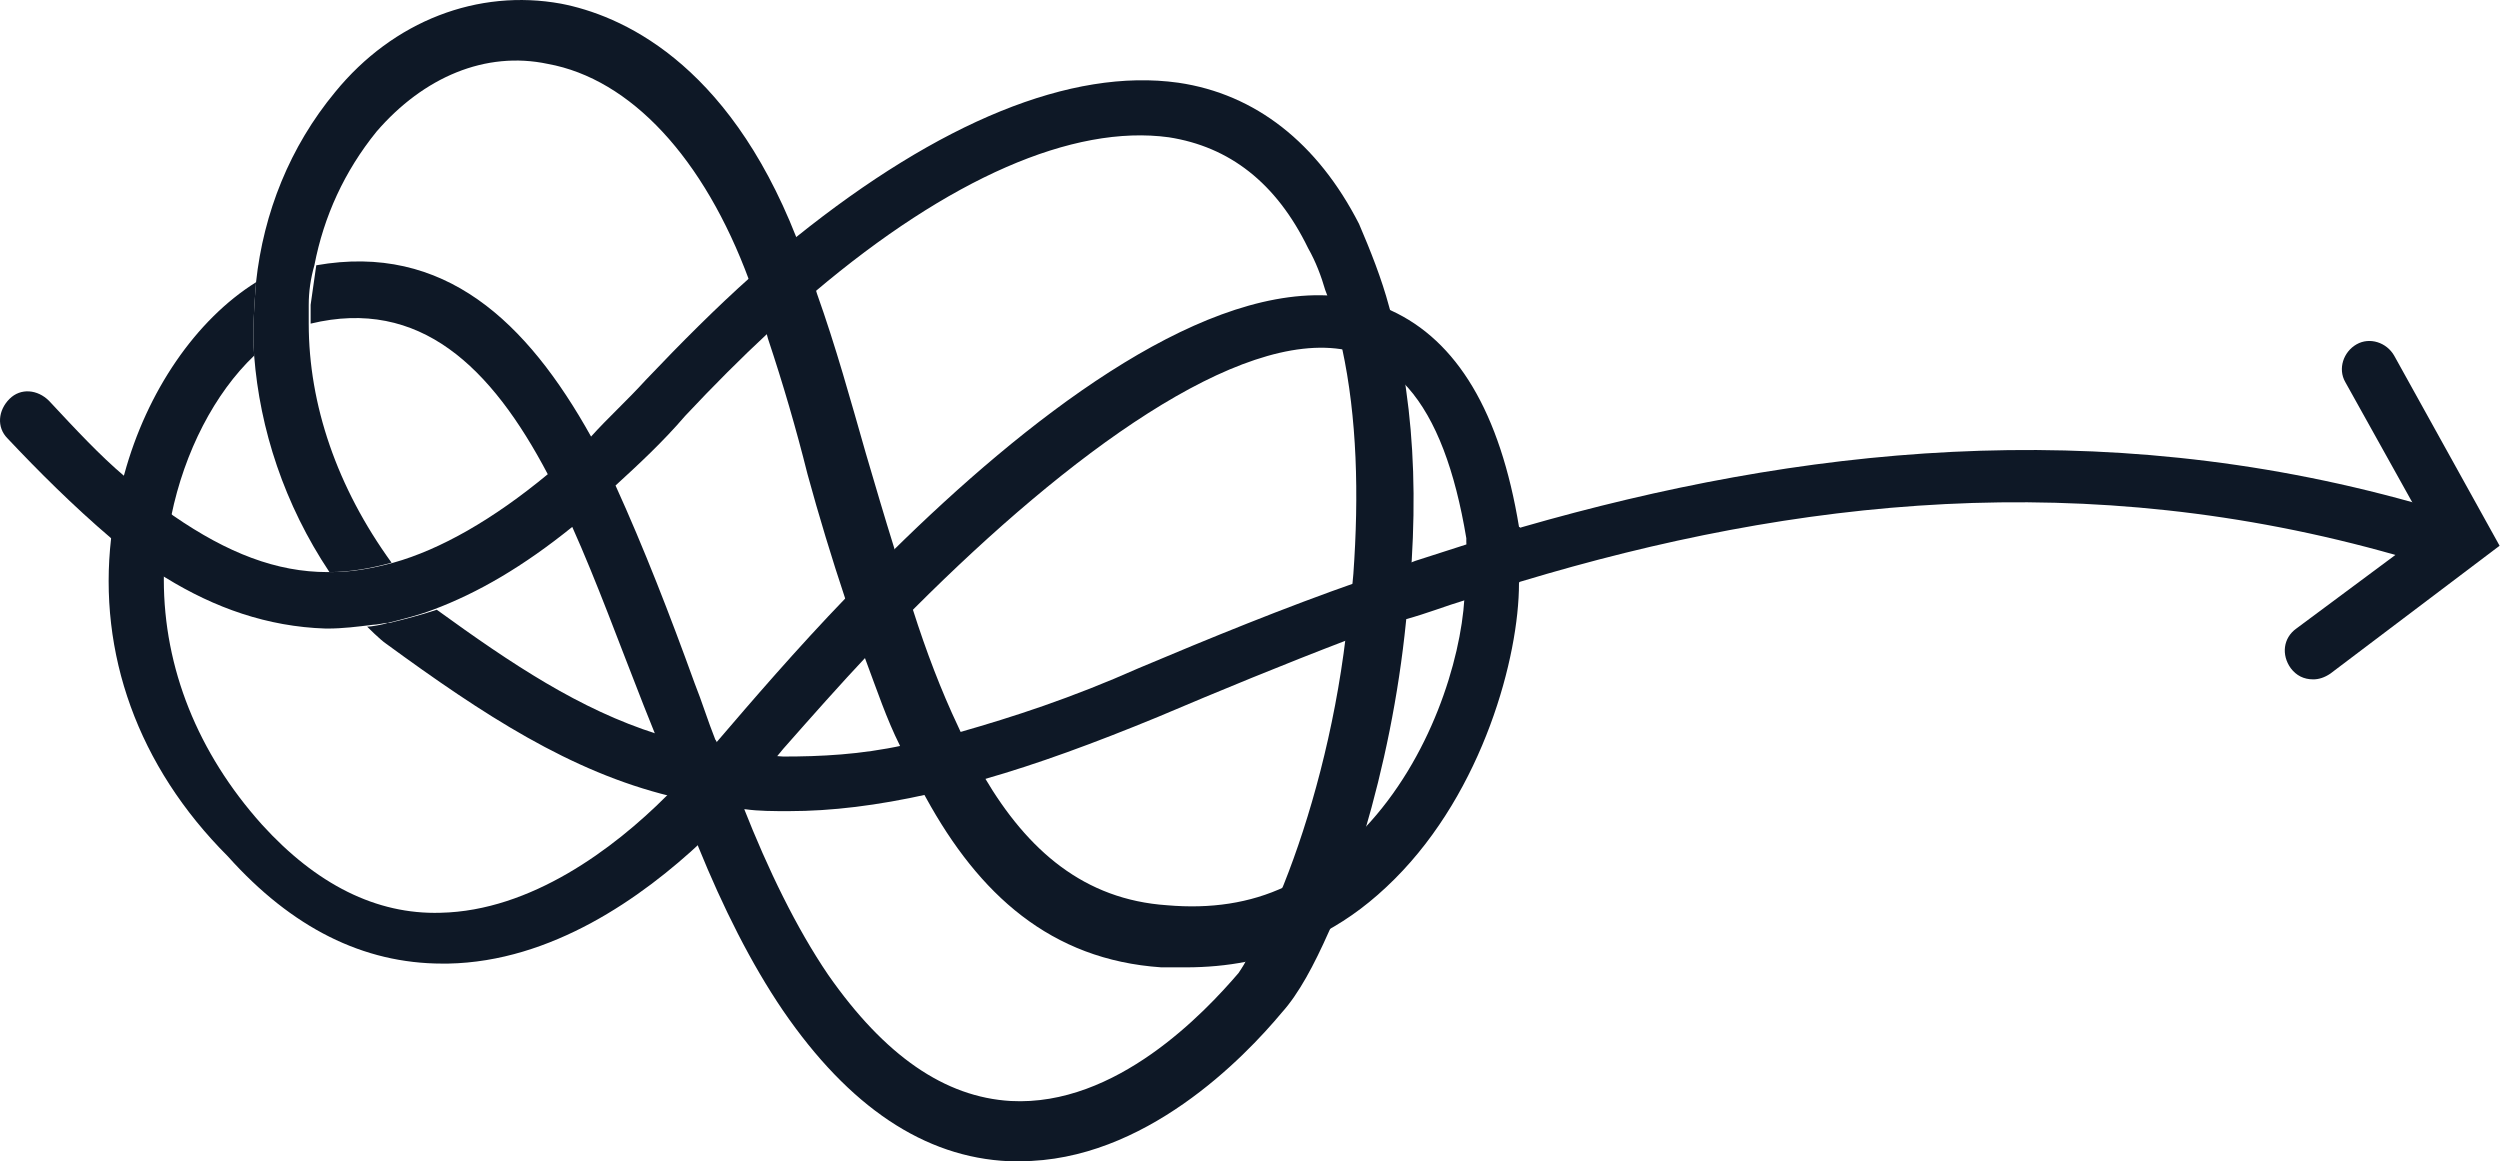
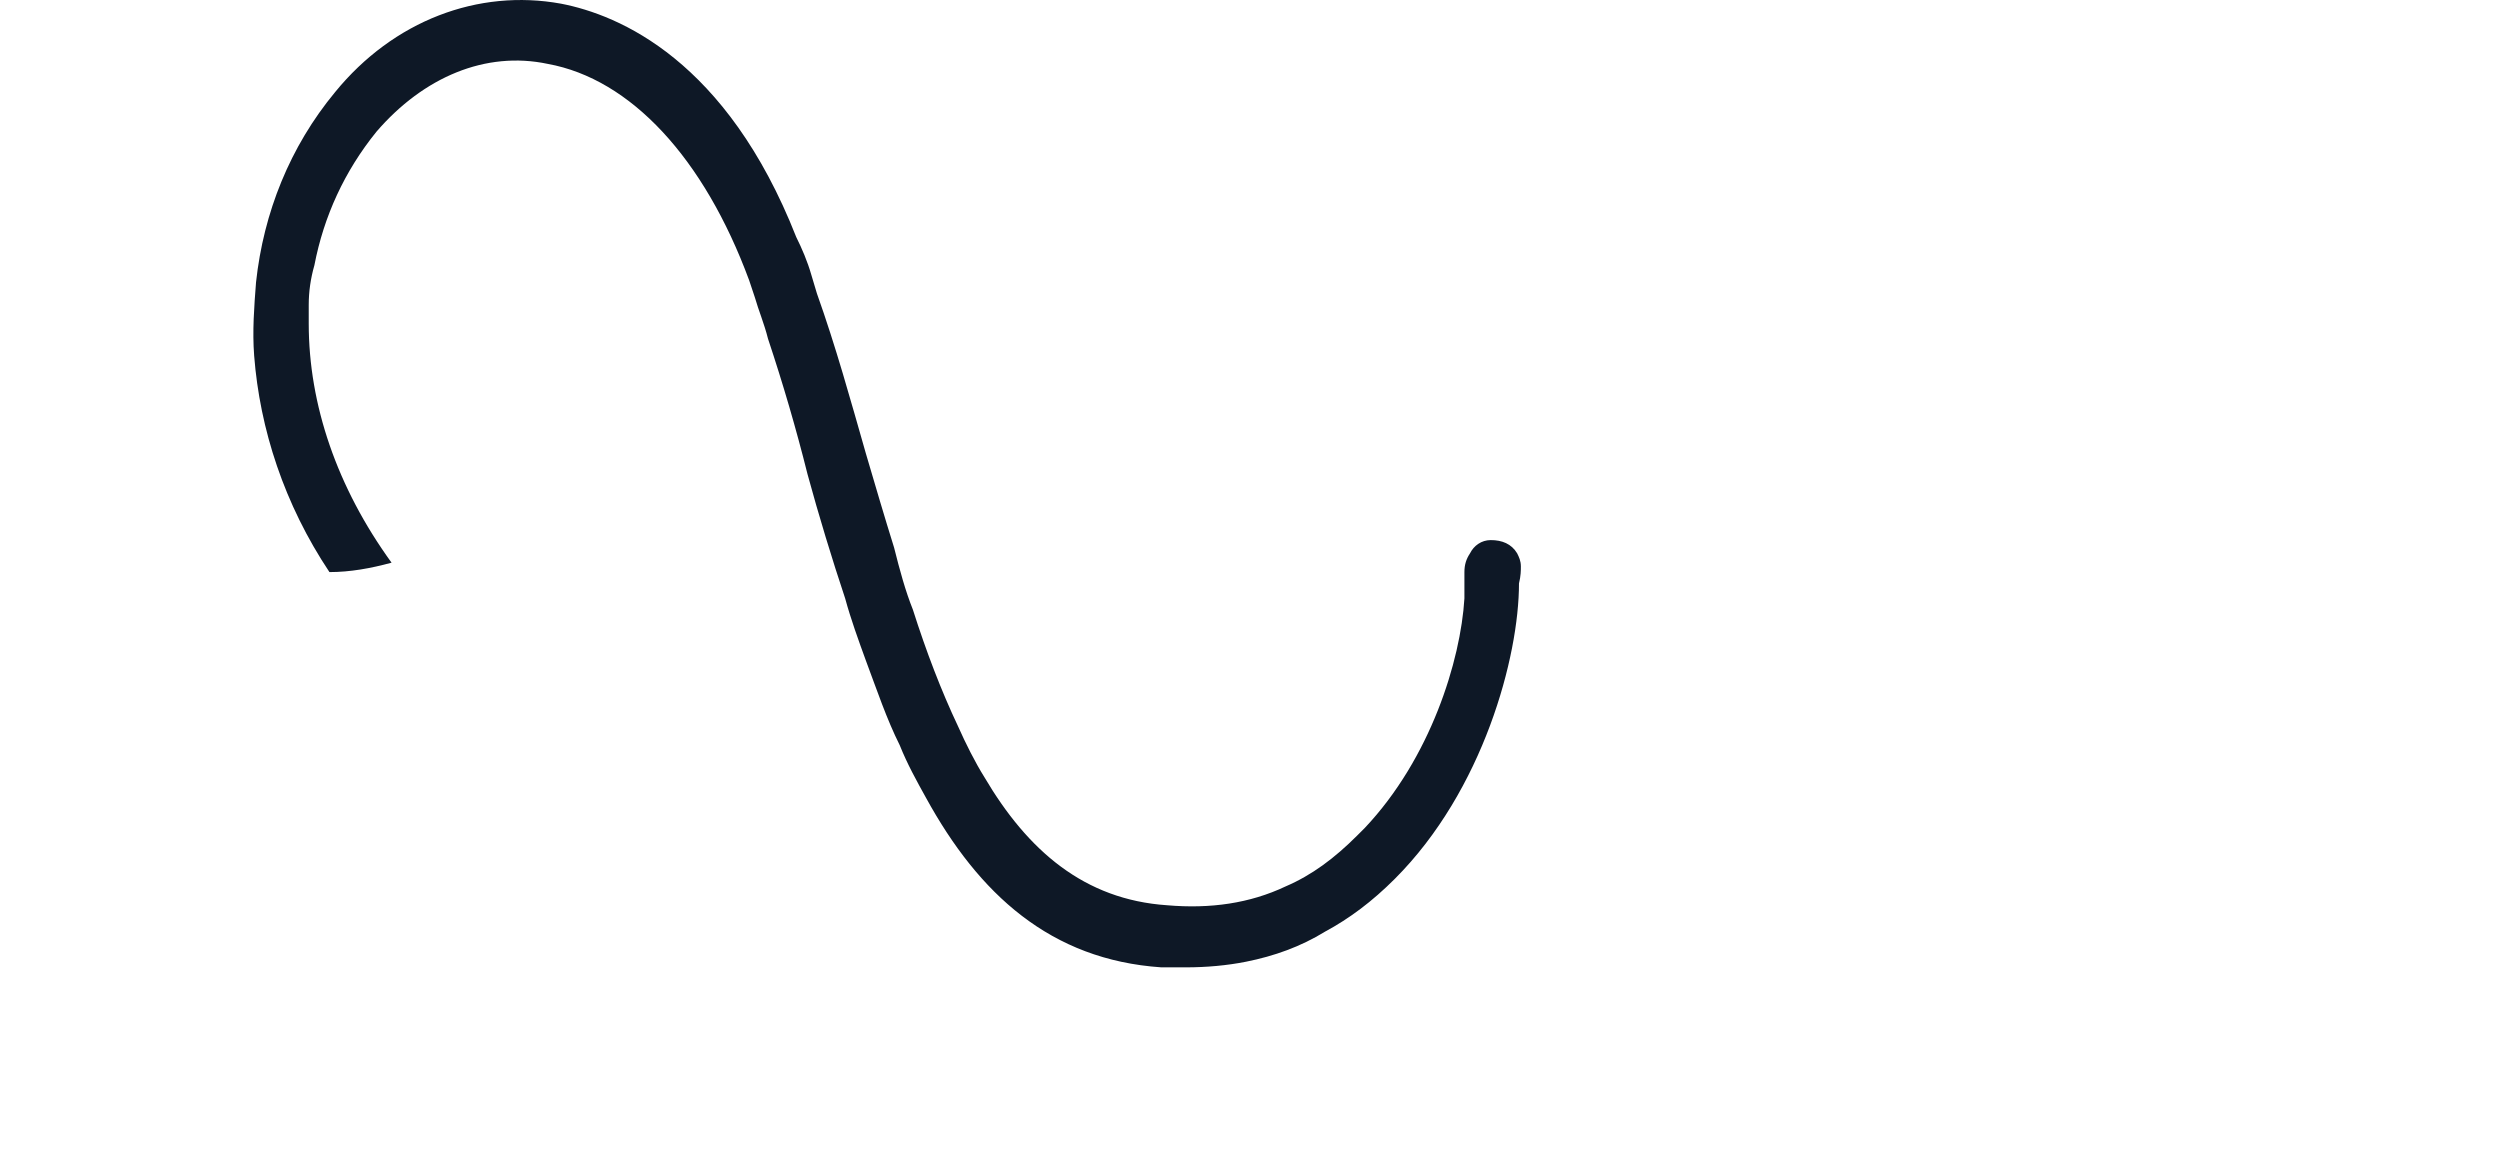
<svg xmlns="http://www.w3.org/2000/svg" width="183" height="85" viewBox="0 0 183 85" fill="none">
-   <path d="M111.33 39.122C111.467 39.673 111.33 40.224 111.054 40.637C110.778 41.05 110.227 41.464 109.676 41.464C108.85 41.602 108.023 41.188 107.61 40.499C107.472 40.224 107.334 40.086 107.334 39.673C107.334 39.535 107.334 39.535 107.334 39.397C106.507 34.437 105.13 30.717 103.063 28.375C101.823 26.997 100.583 26.171 99.067 25.757C98.93 25.757 98.654 25.619 98.516 25.619C90.663 24.104 78.263 33.197 66.965 44.495C65.863 45.597 64.761 46.699 63.659 47.802C61.454 50.144 59.388 52.486 57.321 54.828C56.632 55.655 56.081 56.344 55.392 57.17C55.116 57.446 54.841 57.859 54.428 58.273C54.29 58.41 54.152 58.548 54.014 58.824C53.188 59.651 52.361 60.615 51.396 61.579C46.987 65.713 40.374 70.397 32.796 70.535H32.383C26.596 70.535 21.361 67.917 16.676 62.682C10.063 56.068 7.17 47.802 8.134 39.397C8.272 38.708 8.272 38.157 8.41 37.468C8.548 36.504 8.823 35.539 9.099 34.713C10.752 28.651 14.334 23.415 18.743 20.659C18.605 22.451 18.468 24.242 18.605 26.033C15.712 28.788 13.508 33.059 12.543 37.744C12.543 37.882 12.405 38.157 12.405 38.295C12.13 39.673 11.992 41.05 11.992 42.428C11.992 48.904 14.472 55.104 19.156 60.339C23.152 64.748 27.561 66.953 32.245 66.815C38.859 66.677 44.921 62.13 48.779 58.273C48.916 58.135 49.192 57.859 49.33 57.722C50.432 56.619 51.259 55.655 51.947 54.828C51.947 54.828 51.947 54.828 52.085 54.691C52.223 54.553 52.361 54.415 52.499 54.277C54.979 51.384 58.285 47.526 62.005 43.668C63.107 42.566 64.21 41.464 65.312 40.362C75.094 30.717 87.356 21.21 97.138 21.624C98.103 21.624 99.067 21.762 100.032 22.037C100.583 22.175 101.272 22.451 101.823 22.726C106.645 24.93 109.814 30.166 111.192 38.571C111.33 38.571 111.33 38.846 111.33 39.122Z" fill="#0E1826" />
-   <path d="M102.924 28.513C102.649 26.446 102.235 24.379 101.684 22.45C101.133 20.384 100.306 18.317 99.48 16.388C96.448 10.464 91.902 6.882 86.253 6.055C78.4 4.953 68.755 8.948 58.284 17.353C57.182 18.179 56.08 19.144 54.977 20.246C52.498 22.45 49.88 25.068 47.262 27.824C45.884 29.339 44.506 30.579 43.266 31.957C38.582 23.553 32.52 17.766 23.151 19.419C23.013 20.384 22.875 21.348 22.738 22.313C22.738 22.726 22.738 23.277 22.738 23.69C30.729 21.762 35.964 26.859 40.097 34.713C36.102 38.019 32.244 40.224 28.8 41.188C27.284 41.602 25.769 41.877 24.253 41.877H23.978C20.258 41.877 16.675 40.499 12.68 37.744C11.578 36.917 10.338 35.953 9.098 34.85C7.306 33.335 5.515 31.406 3.587 29.339C2.76 28.513 1.52 28.375 0.693 29.201C-0.133 30.028 -0.271 31.268 0.555 32.095C2.76 34.437 5.378 37.055 8.133 39.397C9.373 40.499 10.751 41.464 12.129 42.29C15.711 44.495 19.569 45.873 23.84 46.01H23.978C25.08 46.01 26.182 45.873 27.284 45.735C27.56 45.735 28.249 45.597 28.249 45.597H28.386C29.489 45.321 30.591 45.046 31.693 44.633C35 43.393 38.306 41.464 41.889 38.57C43.68 42.566 45.333 47.113 47.124 51.659C47.4 52.348 47.675 53.037 47.951 53.726C48.502 55.104 49.053 56.481 49.466 57.721C49.604 57.997 49.742 58.273 49.742 58.548C50.155 59.65 50.706 60.752 51.12 61.992C52.911 66.401 54.977 70.535 57.32 73.979C62.142 81.006 67.653 84.726 73.853 85.001C74.129 85.001 74.404 85.001 74.68 85.001C83.773 85.001 91.075 77.424 93.831 74.117C95.071 72.739 96.173 70.672 97.275 68.192C98.24 66.126 99.204 63.646 99.893 60.89C101.271 56.206 102.373 50.97 102.924 45.459C103.062 43.944 103.2 42.428 103.337 41.05C103.613 36.504 103.475 32.37 102.924 28.513ZM90.662 71.224C88.182 74.117 81.706 81.006 73.991 80.593C69.169 80.317 64.76 77.286 60.626 71.361C58.284 67.917 56.218 63.646 54.426 59.099C54.289 58.961 54.289 58.686 54.151 58.548C53.6 57.308 53.186 56.068 52.635 54.69C52.498 54.553 52.498 54.277 52.36 54.139C51.809 52.761 51.395 51.384 50.844 50.006C49.053 45.046 47.124 40.086 45.057 35.539C46.711 34.024 48.502 32.37 50.155 30.442C52.222 28.237 54.289 26.17 56.218 24.379C57.32 23.277 58.422 22.313 59.662 21.348C69.444 13.082 78.537 9.086 85.564 10.05C89.973 10.739 93.417 13.357 95.76 18.179C96.311 19.144 96.724 20.246 97 21.21C97.551 22.588 97.826 23.966 98.24 25.482C99.342 30.579 99.48 36.228 99.066 42.015C98.928 43.53 98.791 45.046 98.515 46.561C97.689 53.45 95.897 59.926 93.969 64.748C93.142 66.815 92.177 68.606 91.351 69.984C91.213 70.397 90.937 70.81 90.662 71.224Z" fill="#0E1826" />
  <path d="M111.328 41.464C111.328 41.05 111.19 40.775 111.053 40.499C110.639 39.81 109.95 39.535 109.124 39.535C108.435 39.535 107.884 39.948 107.608 40.499C107.333 40.913 107.195 41.326 107.195 41.877C107.195 42.428 107.195 43.117 107.195 43.806C106.919 48.353 104.715 55.517 99.893 60.615C99.755 60.753 99.479 61.028 99.341 61.166C97.688 62.819 96.035 64.059 94.106 64.886C91.488 66.126 88.595 66.539 85.426 66.264C79.364 65.85 75.231 62.268 72.062 56.895C71.373 55.793 70.684 54.415 70.133 53.175C68.893 50.557 67.79 47.664 66.826 44.633C66.275 43.255 65.862 41.739 65.448 40.086C64.759 37.882 64.07 35.539 63.382 33.197C62.279 29.339 61.177 25.344 59.799 21.486C59.662 21.073 59.524 20.522 59.386 20.108C59.111 19.144 58.697 18.179 58.284 17.353C53.186 4.402 45.333 1.095 41.062 0.268C34.999 -0.834 28.799 1.508 24.528 6.744C21.222 10.739 19.293 15.562 18.742 20.659C18.604 22.451 18.466 24.242 18.604 26.033C19.017 31.406 20.808 36.917 24.115 41.877C25.631 41.877 27.146 41.602 28.662 41.188C24.666 35.677 22.599 29.615 22.599 23.691C22.599 23.139 22.599 22.726 22.599 22.313C22.599 21.348 22.737 20.384 23.013 19.419C23.702 15.837 25.217 12.53 27.559 9.637C31.004 5.642 35.551 3.713 40.097 4.677C46.159 5.779 51.533 11.566 54.839 20.522C54.977 20.935 55.115 21.348 55.253 21.762C55.528 22.726 55.942 23.691 56.217 24.793C57.319 28.099 58.284 31.406 59.111 34.713C59.937 37.744 60.902 40.913 61.866 43.806C62.279 45.322 62.831 46.837 63.382 48.353C64.208 50.557 64.897 52.624 65.862 54.553C66.413 55.93 67.102 57.17 67.79 58.41C71.648 65.437 76.884 70.259 85.013 70.81C85.702 70.81 86.253 70.81 86.804 70.81C88.319 70.81 89.835 70.673 91.213 70.397C93.279 69.984 95.208 69.295 96.999 68.193C98.79 67.228 100.444 65.988 102.097 64.335C108.573 57.859 111.19 48.077 111.19 42.704C111.328 42.153 111.328 41.739 111.328 41.464Z" fill="#0E1826" />
-   <path d="M180.91 40.086C180.635 41.188 179.395 41.739 178.292 41.464C177.328 41.188 176.364 40.913 175.399 40.637C152.666 34.161 131.448 36.504 111.333 42.566C109.955 42.979 108.577 43.392 107.199 43.944C105.821 44.357 104.444 44.908 102.928 45.321C101.55 45.873 100.035 46.286 98.657 46.837C93.973 48.628 89.288 50.557 84.742 52.486C80.057 54.415 75.924 55.93 72.066 57.032C70.688 57.446 69.311 57.859 67.933 58.135C64.213 58.961 60.906 59.375 57.737 59.375C56.635 59.375 55.533 59.375 54.568 59.237C54.293 59.237 54.155 59.237 53.879 59.237C52.502 59.099 51.124 58.824 49.884 58.548C49.608 58.548 49.333 58.41 49.057 58.272C41.755 56.481 35.417 52.348 28.253 47.112C27.839 46.837 26.875 45.873 26.875 45.873C27.151 45.873 27.977 45.735 28.391 45.597C28.391 45.597 28.391 45.597 28.528 45.597C29.631 45.321 30.733 45.046 31.973 44.633C37.484 48.628 42.444 51.935 48.093 53.726C49.471 54.139 50.848 54.552 52.364 54.828C52.502 54.828 52.777 54.828 52.915 54.966C54.293 55.241 55.808 55.241 57.324 55.379C60.079 55.379 62.973 55.241 66.142 54.552C67.382 54.277 68.759 54.001 70.275 53.588C74.133 52.486 78.404 51.108 83.364 48.904C88.599 46.699 93.973 44.495 99.484 42.566C100.862 42.015 102.239 41.601 103.617 41.05C104.857 40.637 106.235 40.224 107.475 39.81C108.853 39.397 110.093 38.984 111.47 38.57C131.586 32.784 153.493 30.304 176.639 36.779C177.741 37.055 178.844 37.468 179.946 37.744C181.048 38.019 181.324 38.984 180.91 40.086Z" fill="#0E1826" />
-   <path d="M169.33 49.73C168.641 49.73 168.09 49.455 167.677 48.904C166.988 47.939 167.126 46.699 168.09 46.011L177.734 38.846L171.672 27.962C171.121 26.997 171.534 25.757 172.499 25.206C173.463 24.655 174.703 25.068 175.254 26.033L182.97 39.948L170.57 49.317C170.157 49.593 169.743 49.73 169.33 49.73Z" fill="#0E1826" />
</svg>